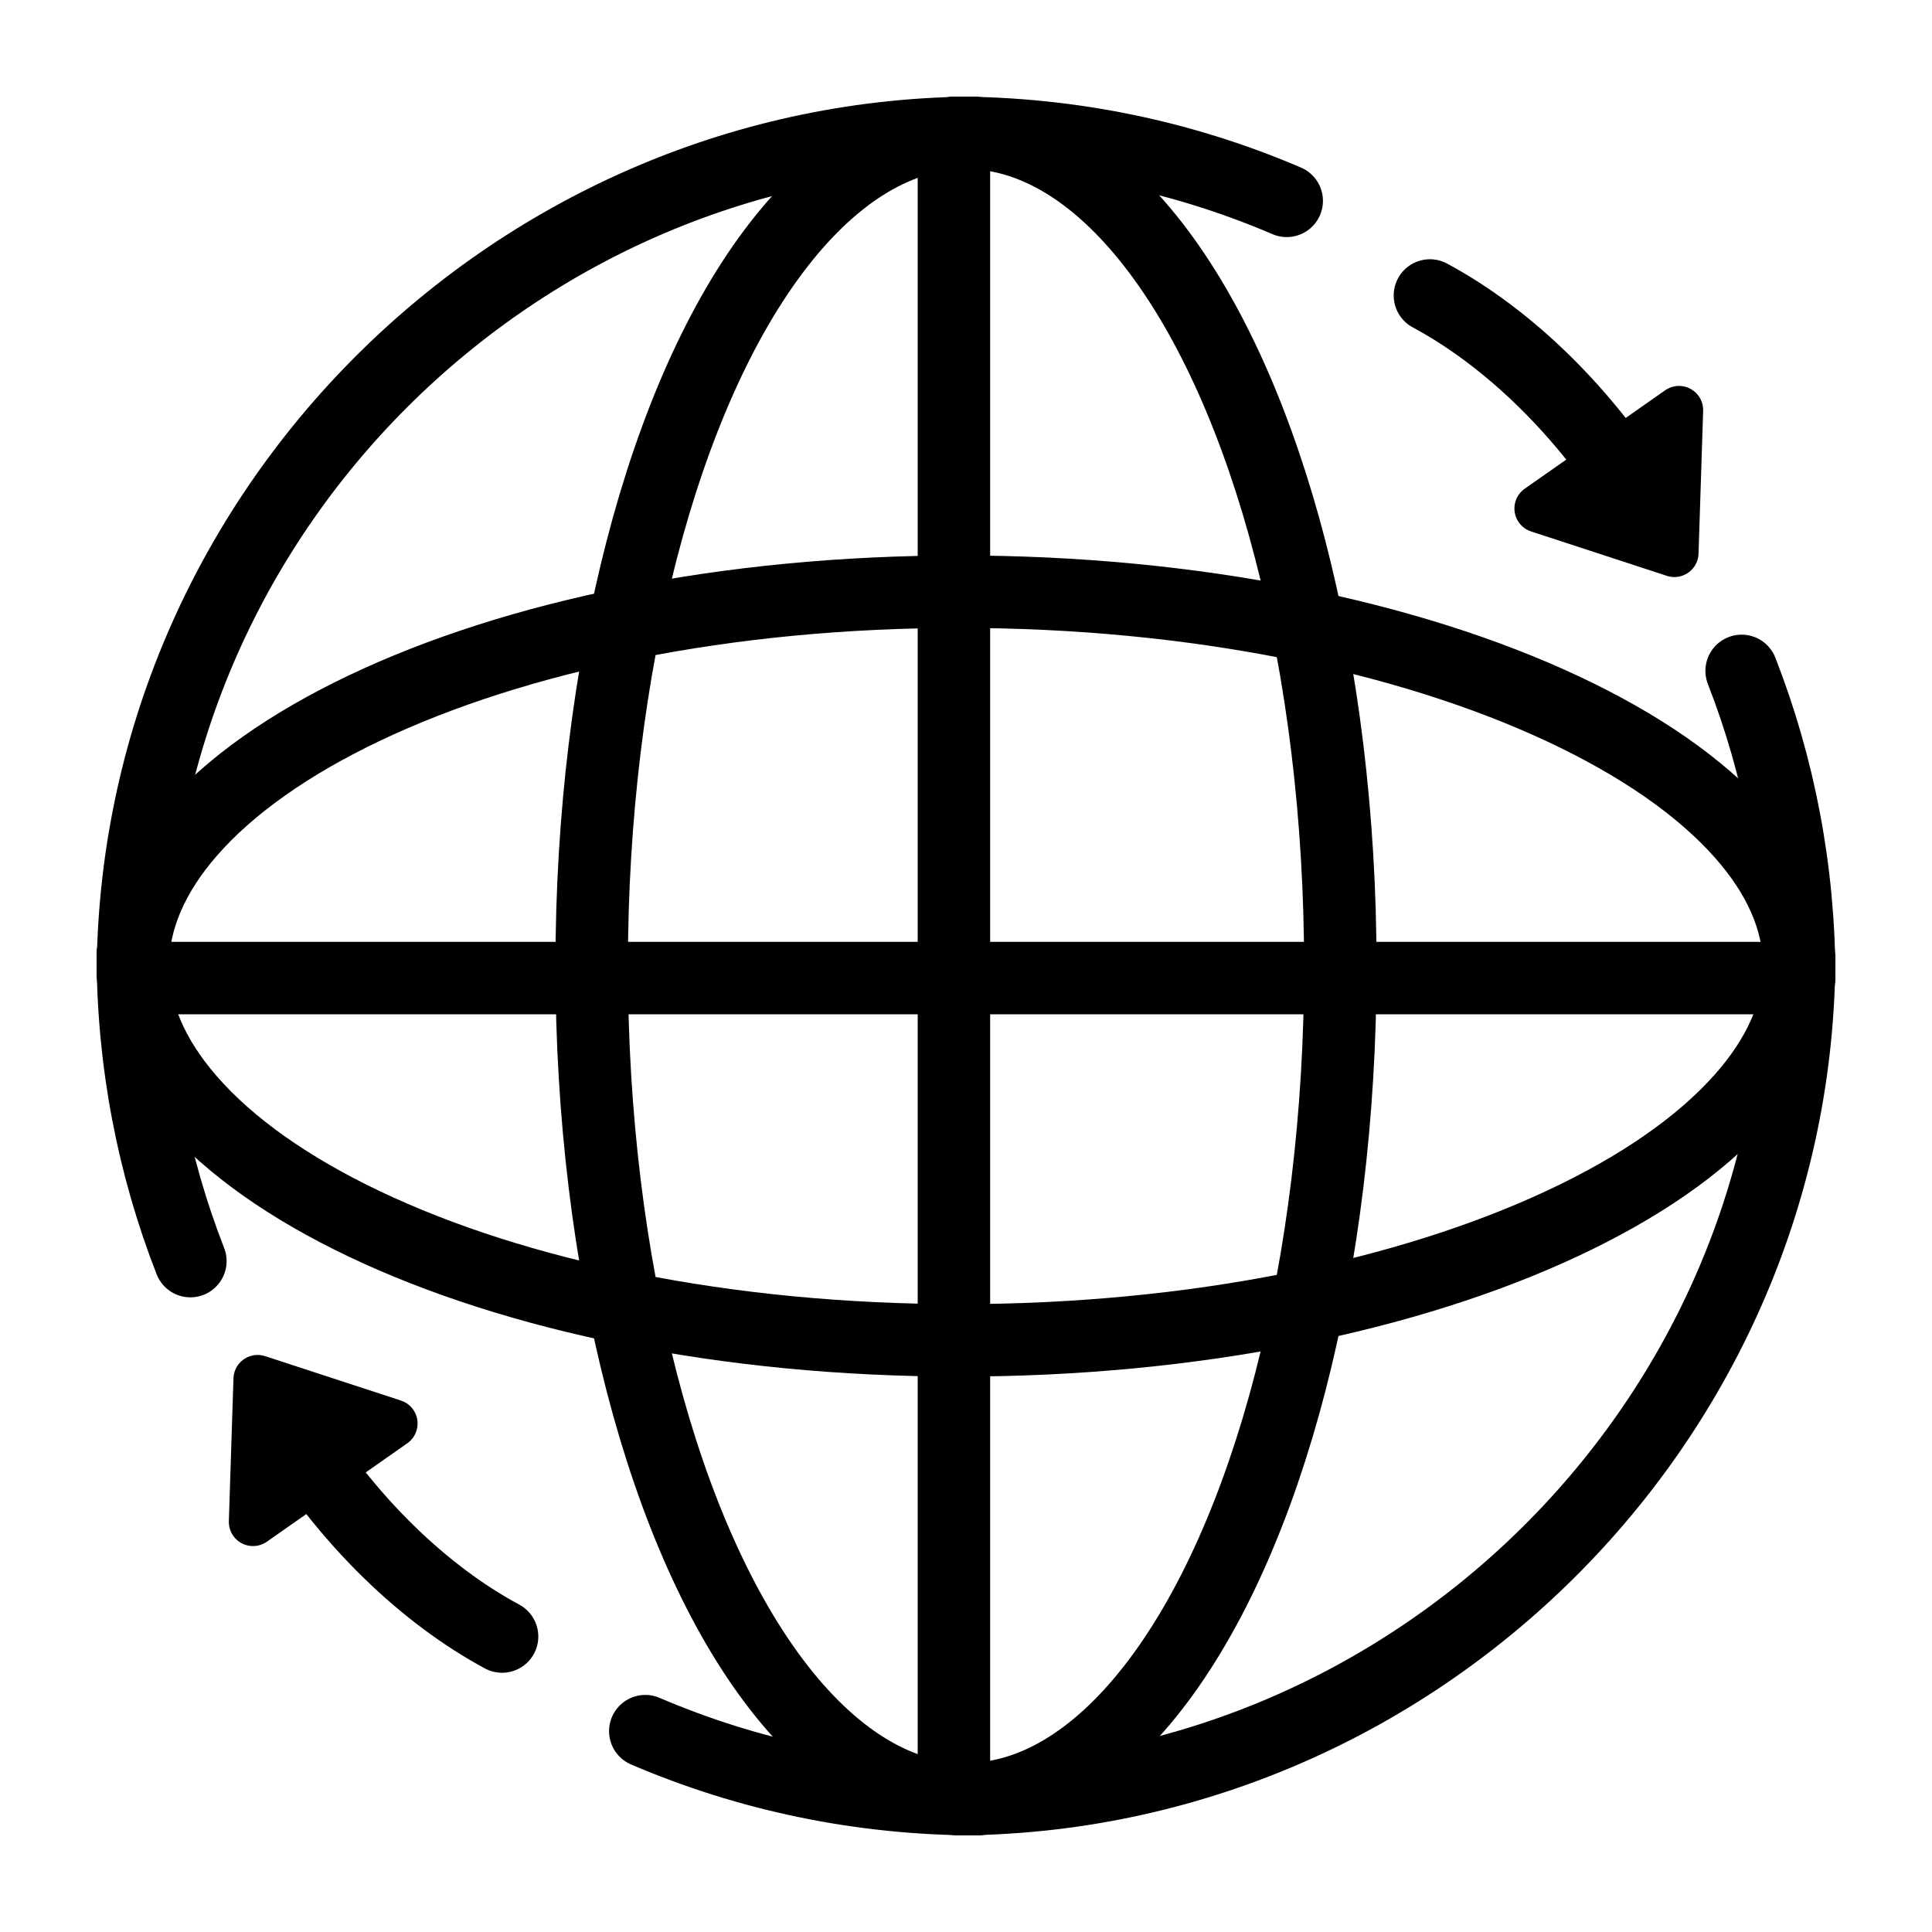
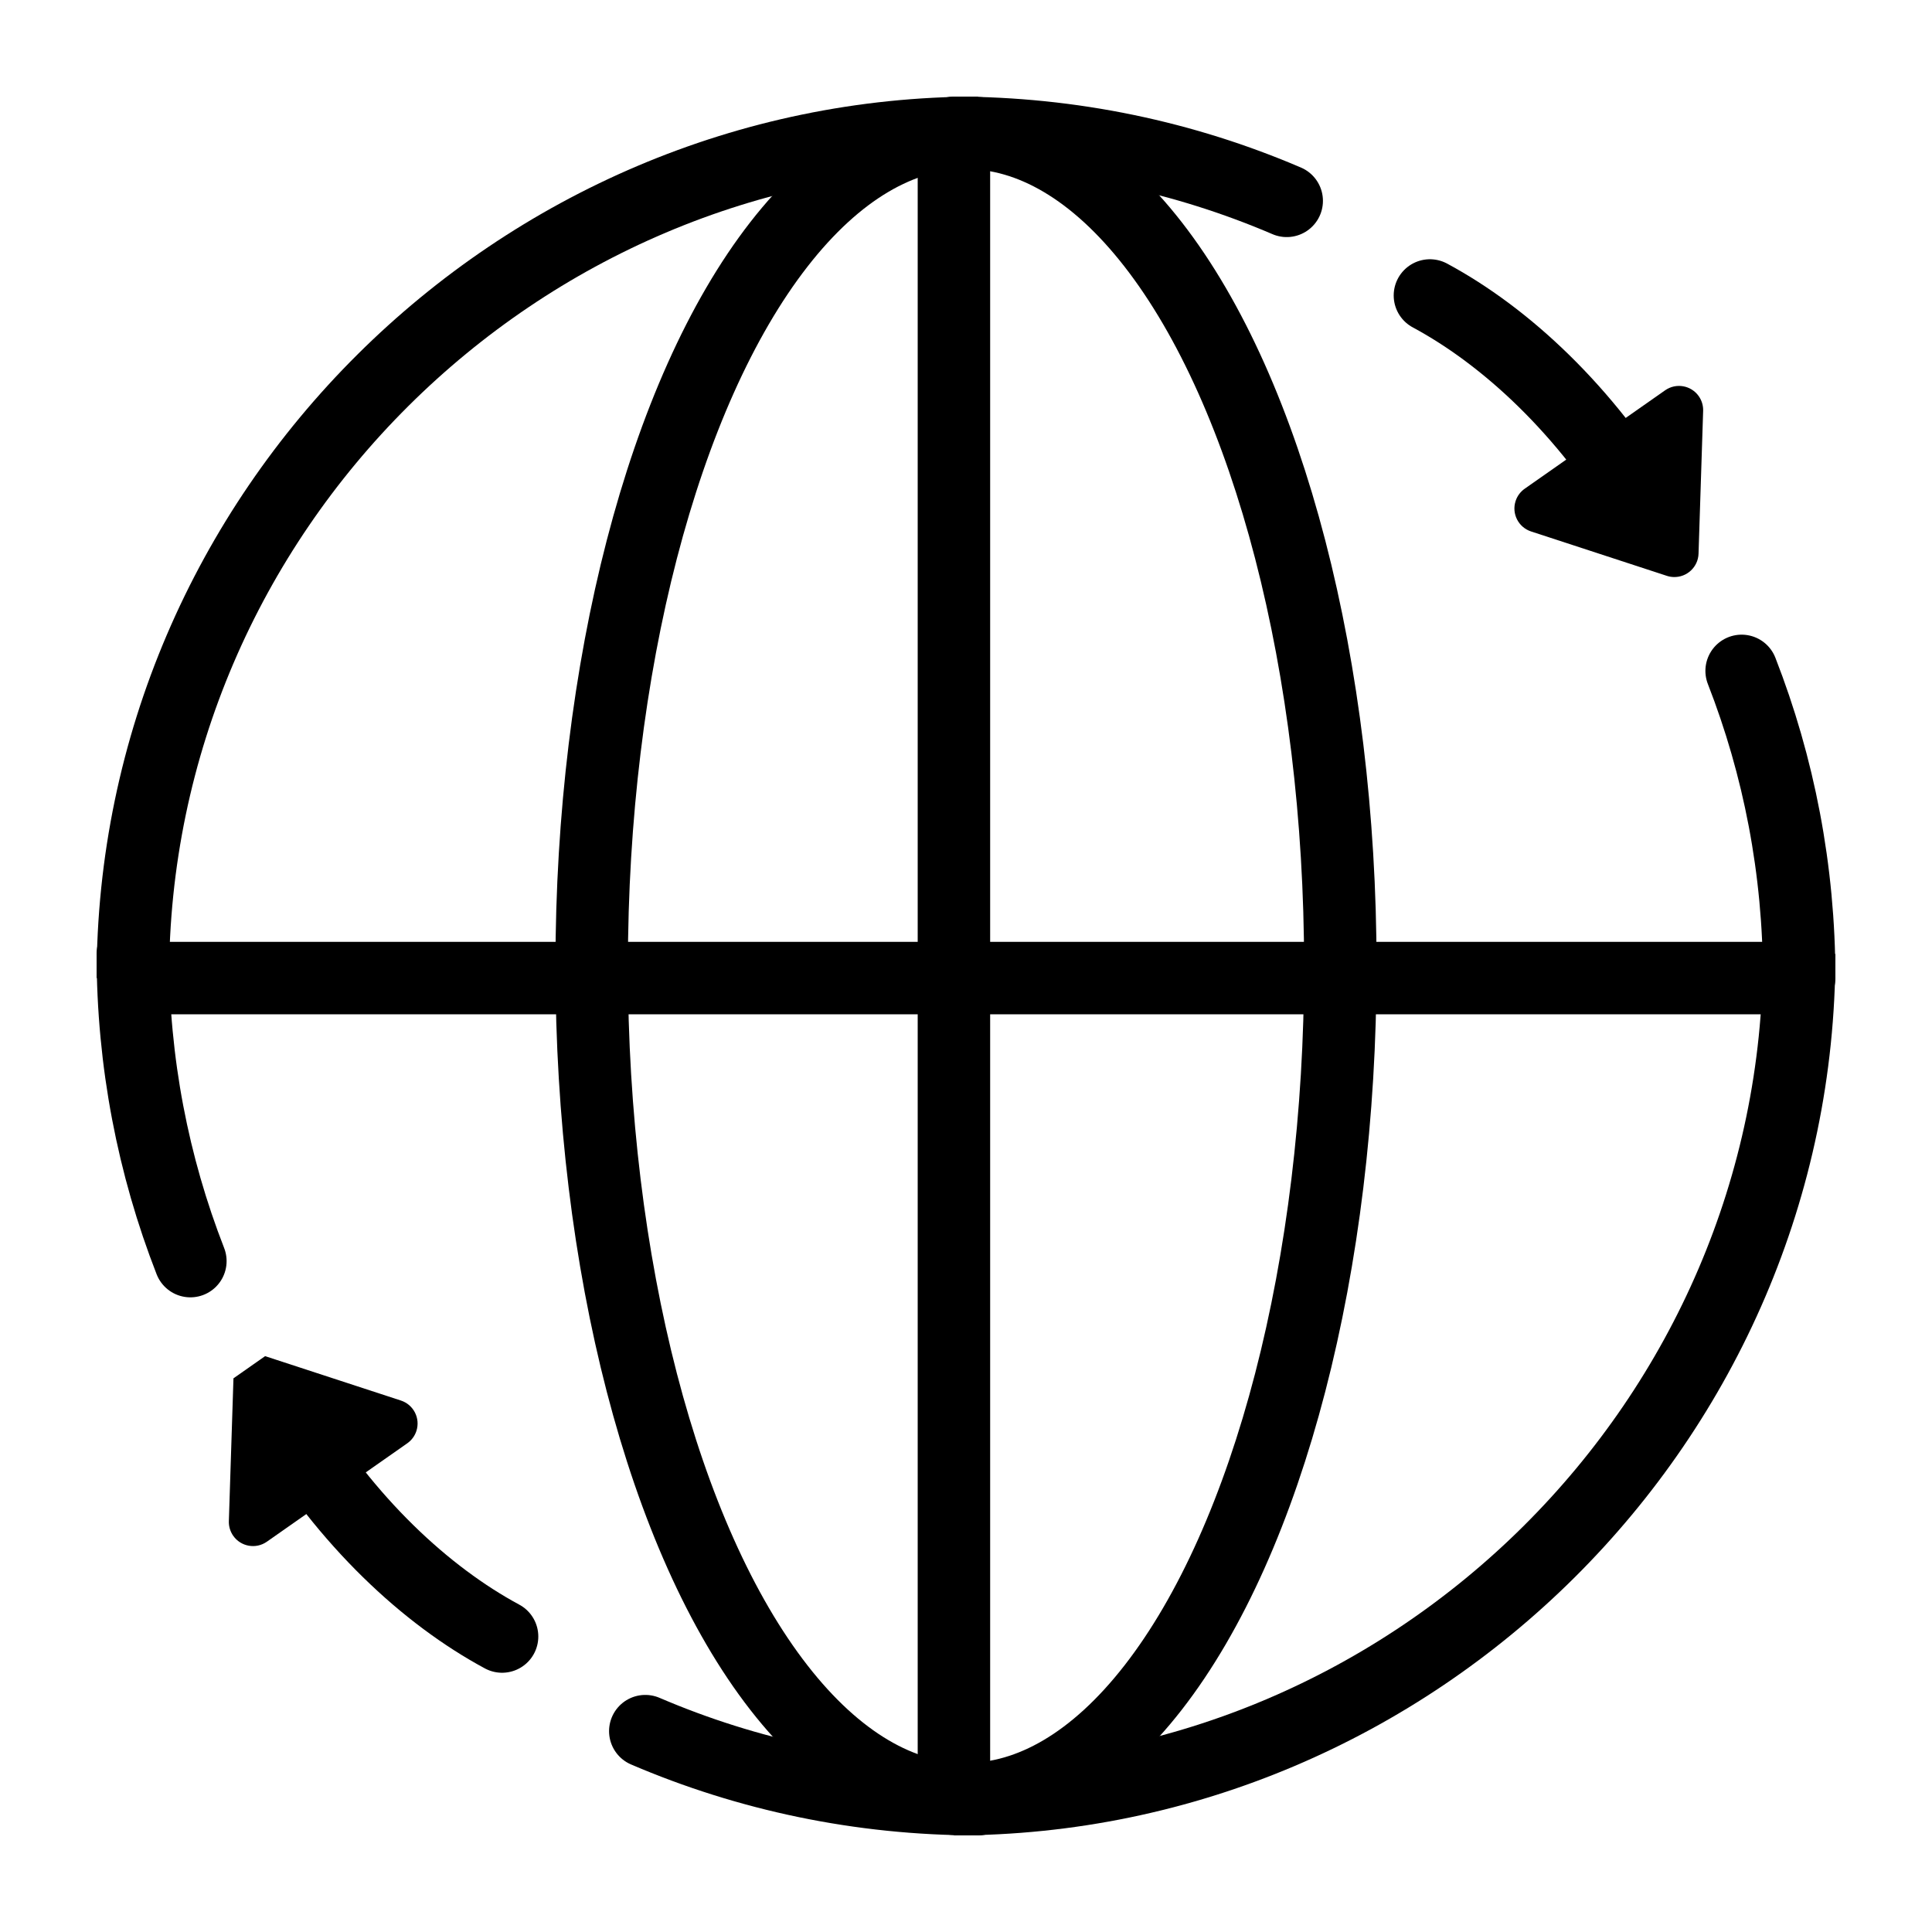
<svg xmlns="http://www.w3.org/2000/svg" height="80" viewBox="0 0 80 80" width="80">
  <filter id="a">
    <feColorMatrix in="SourceGraphic" type="matrix" values="0 0 0 0 1 0 0 0 0 1 0 0 0 0 1 0 0 0 1 0" />
  </filter>
  <g fill="none" fill-rule="evenodd" filter="url(#a)">
    <g stroke="#000" stroke-width="3">
      <ellipse cx="40" cy="40" rx="15.5" ry="34.5" />
-       <path d="m40 5.5c1.954 0 3.798.874 5.49 2.373 1.949 1.728 3.688 4.269 5.157 7.402 3.009 6.419 4.854 15.275 4.854 24.984 0 9.667-1.829 18.364-4.817 24.647-1.465 3.08-3.201 5.569-5.148 7.259-1.704 1.48-3.565 2.335-5.535 2.335s-3.83-.855-5.535-2.335c-1.947-1.691-3.683-4.18-5.148-7.259-2.988-6.283-4.817-14.98-4.817-24.647 0-9.708 1.844-18.565 4.854-24.984 1.469-3.133 3.207-5.674 5.157-7.402 1.692-1.499 3.535-2.373 5.49-2.373z" transform="matrix(0 1 -1 0 80 0)" />
      <path d="m4.5 40.5h70" />
      <path d="m39.5 5.5v70" />
    </g>
    <g transform="translate(39.5 5.5)">
      <path d="m29.469 13.081 3.55 4.733c.331.442.242 1.069-.2 1.4-.173.13-.384.2-.6.2h-7.1c-.552 0-1-.448-1-1 0-.216.07-.427.2-.6l3.55-4.733c.331-.442.958-.531 1.4-.2.076.057.143.124.2.2z" fill="#000" transform="matrix(-.819 .574 -.574 -.819 61.166 12.143)" />
      <g stroke="#000" stroke-linecap="round" stroke-width="3">
        <path d="m35 35c0-4.487-.844-8.777-2.383-12.72" />
        <path d="m28.71 15.735c-2.566-4.269-5.862-7.311-9-9" />
        <path d="m13.78 2.817c-4.229-1.813-8.887-2.817-13.78-2.817" />
      </g>
    </g>
    <g transform="matrix(-1 0 0 -1 40.5 74.5)">
-       <path d="m29.469 13.081 3.55 4.733c.331.442.242 1.069-.2 1.4-.173.13-.384.2-.6.2h-7.1c-.552 0-1-.448-1-1 0-.216.07-.427.2-.6l3.55-4.733c.331-.442.958-.531 1.4-.2.076.057.143.124.2.2z" fill="#000" transform="matrix(-.819 .574 -.574 -.819 61.166 12.143)" />
+       <path d="m29.469 13.081 3.55 4.733c.331.442.242 1.069-.2 1.4-.173.13-.384.2-.6.2h-7.1c-.552 0-1-.448-1-1 0-.216.07-.427.2-.6l3.55-4.733z" fill="#000" transform="matrix(-.819 .574 -.574 -.819 61.166 12.143)" />
      <g stroke="#000" stroke-linecap="round" stroke-width="3">
        <path d="m35 35c0-4.487-.844-8.777-2.383-12.72" />
        <path d="m28.71 15.735c-2.566-4.269-5.862-7.311-9-9" />
        <path d="m13.78 2.817c-4.229-1.813-8.887-2.817-13.78-2.817" />
      </g>
    </g>
    <path d="m40.5 5.5c-19.065 0-35 15.67-35 35" stroke="#000" stroke-width="3" />
    <path d="m74.5 39.5c-19.065 0-35 15.67-35 35" stroke="#000" stroke-width="3" transform="matrix(-1 0 0 -1 114 114)" />
  </g>
</svg>